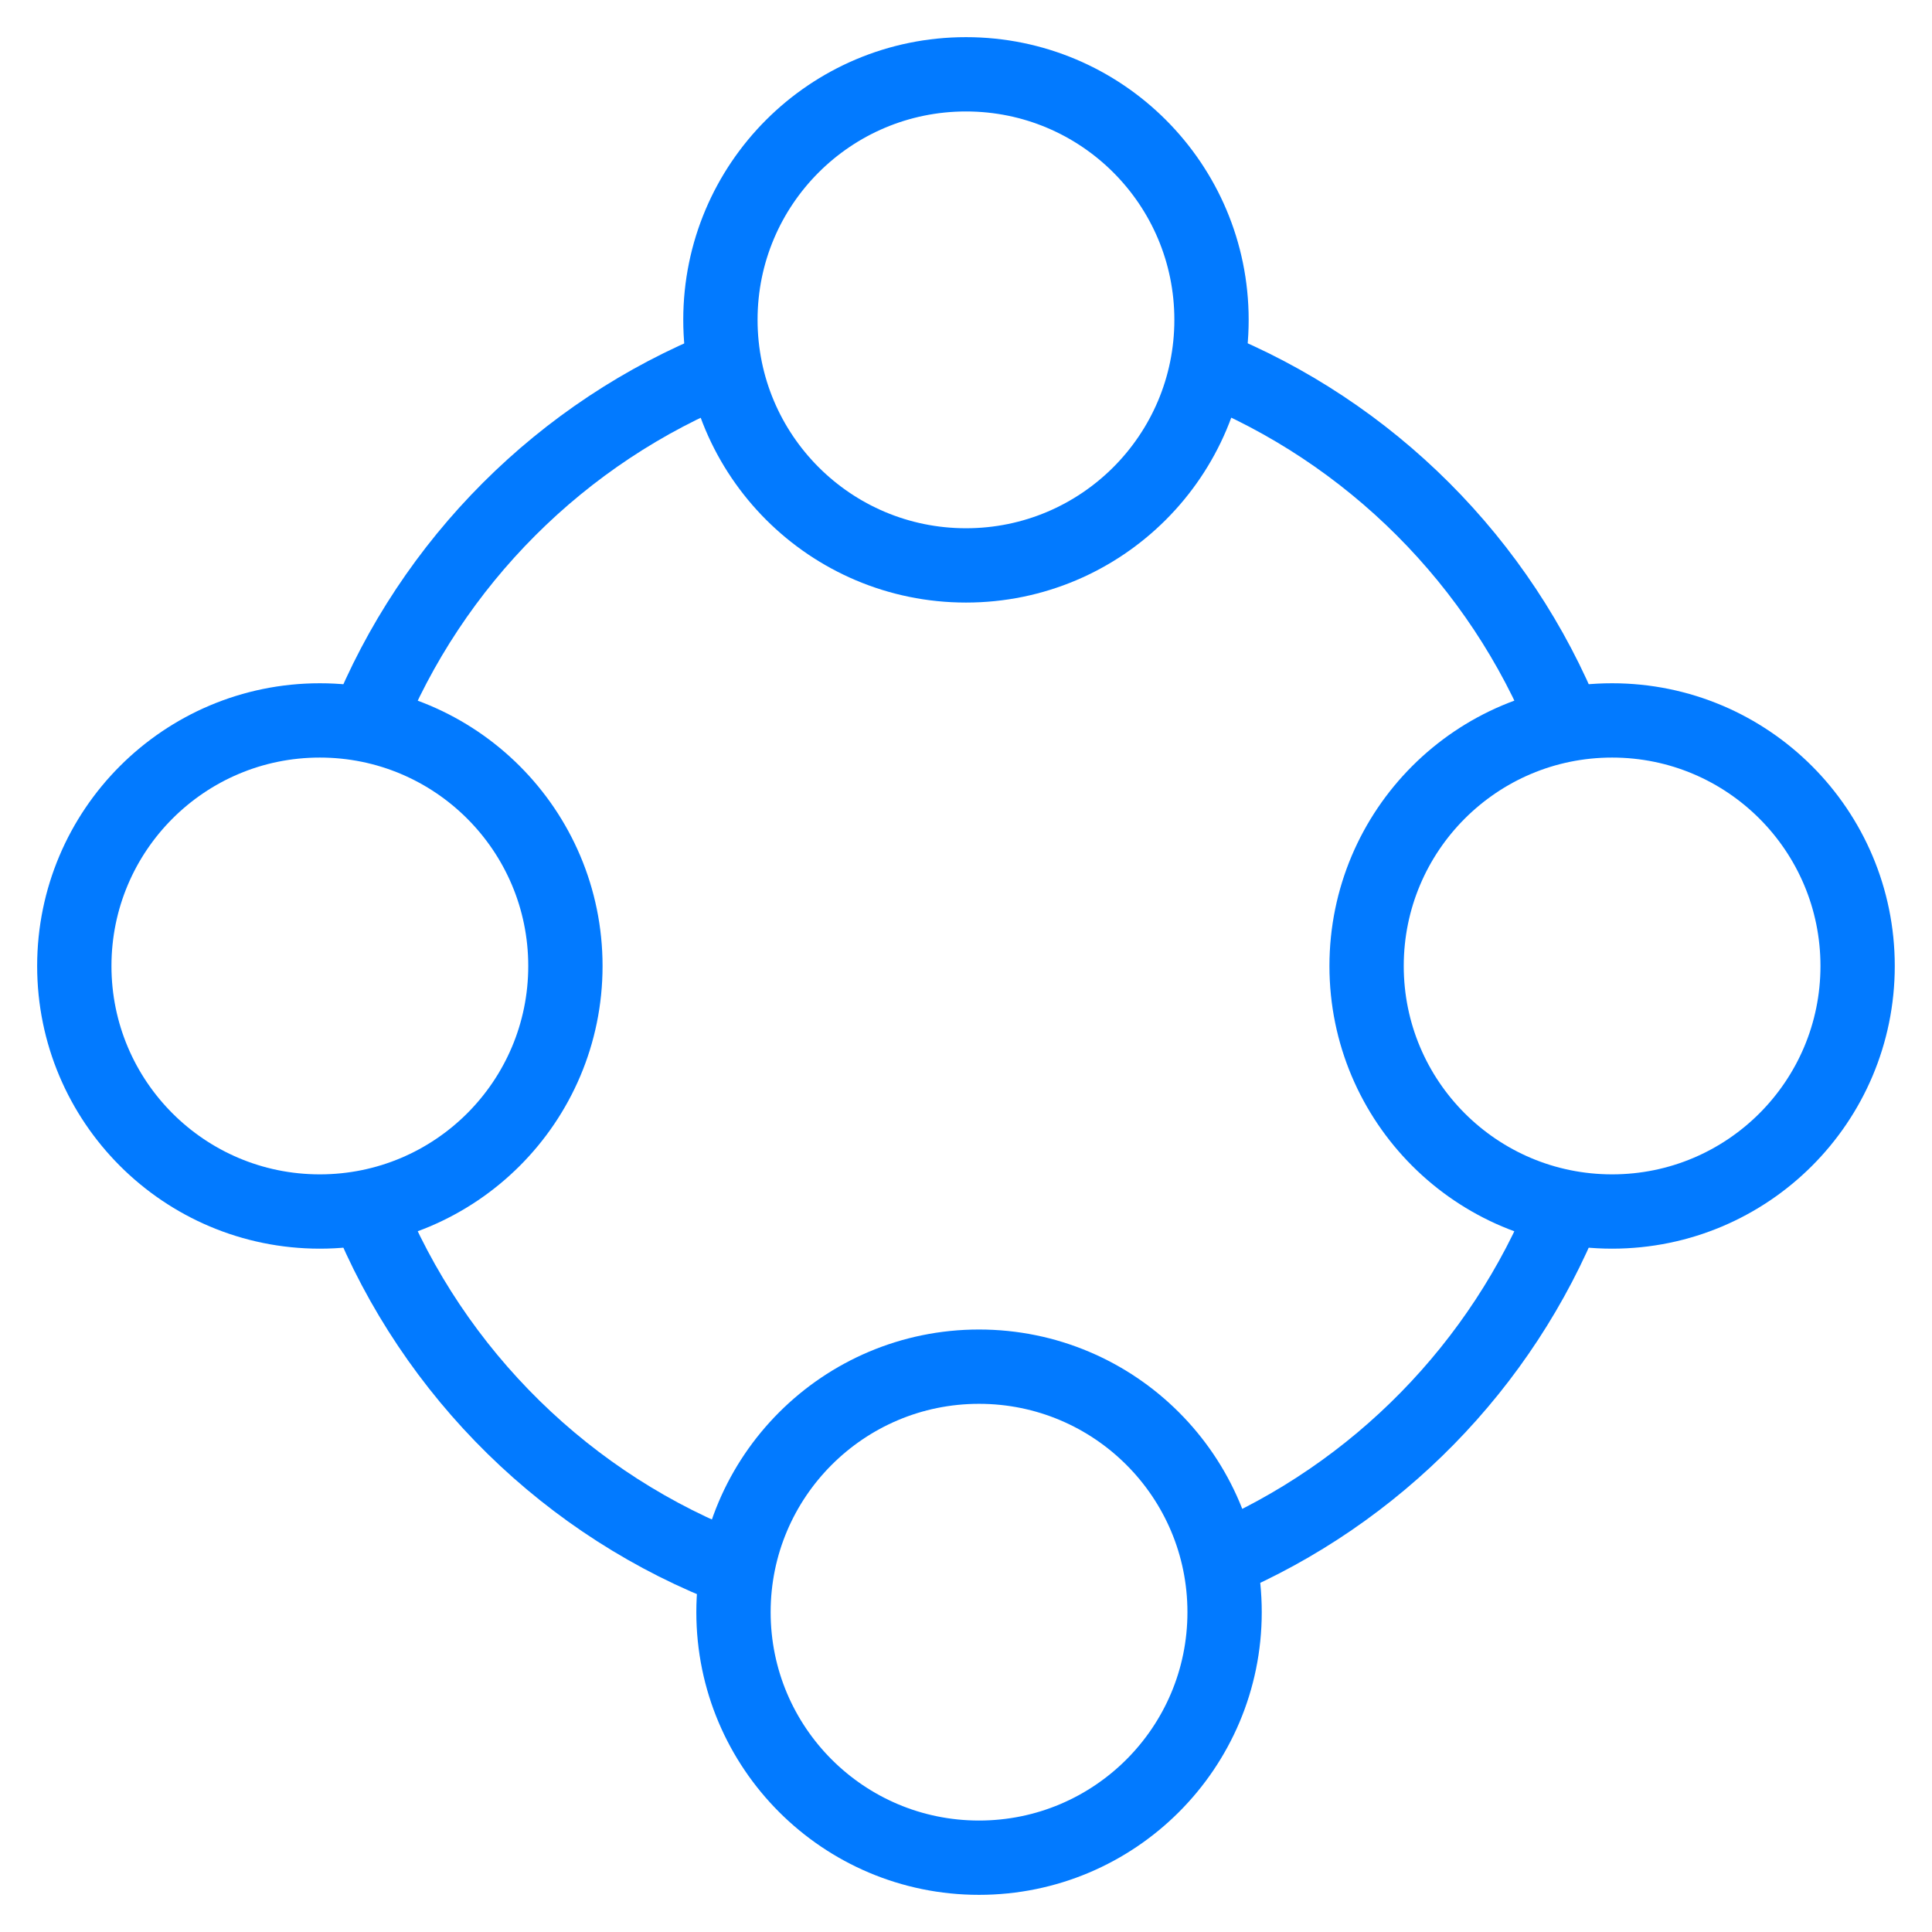
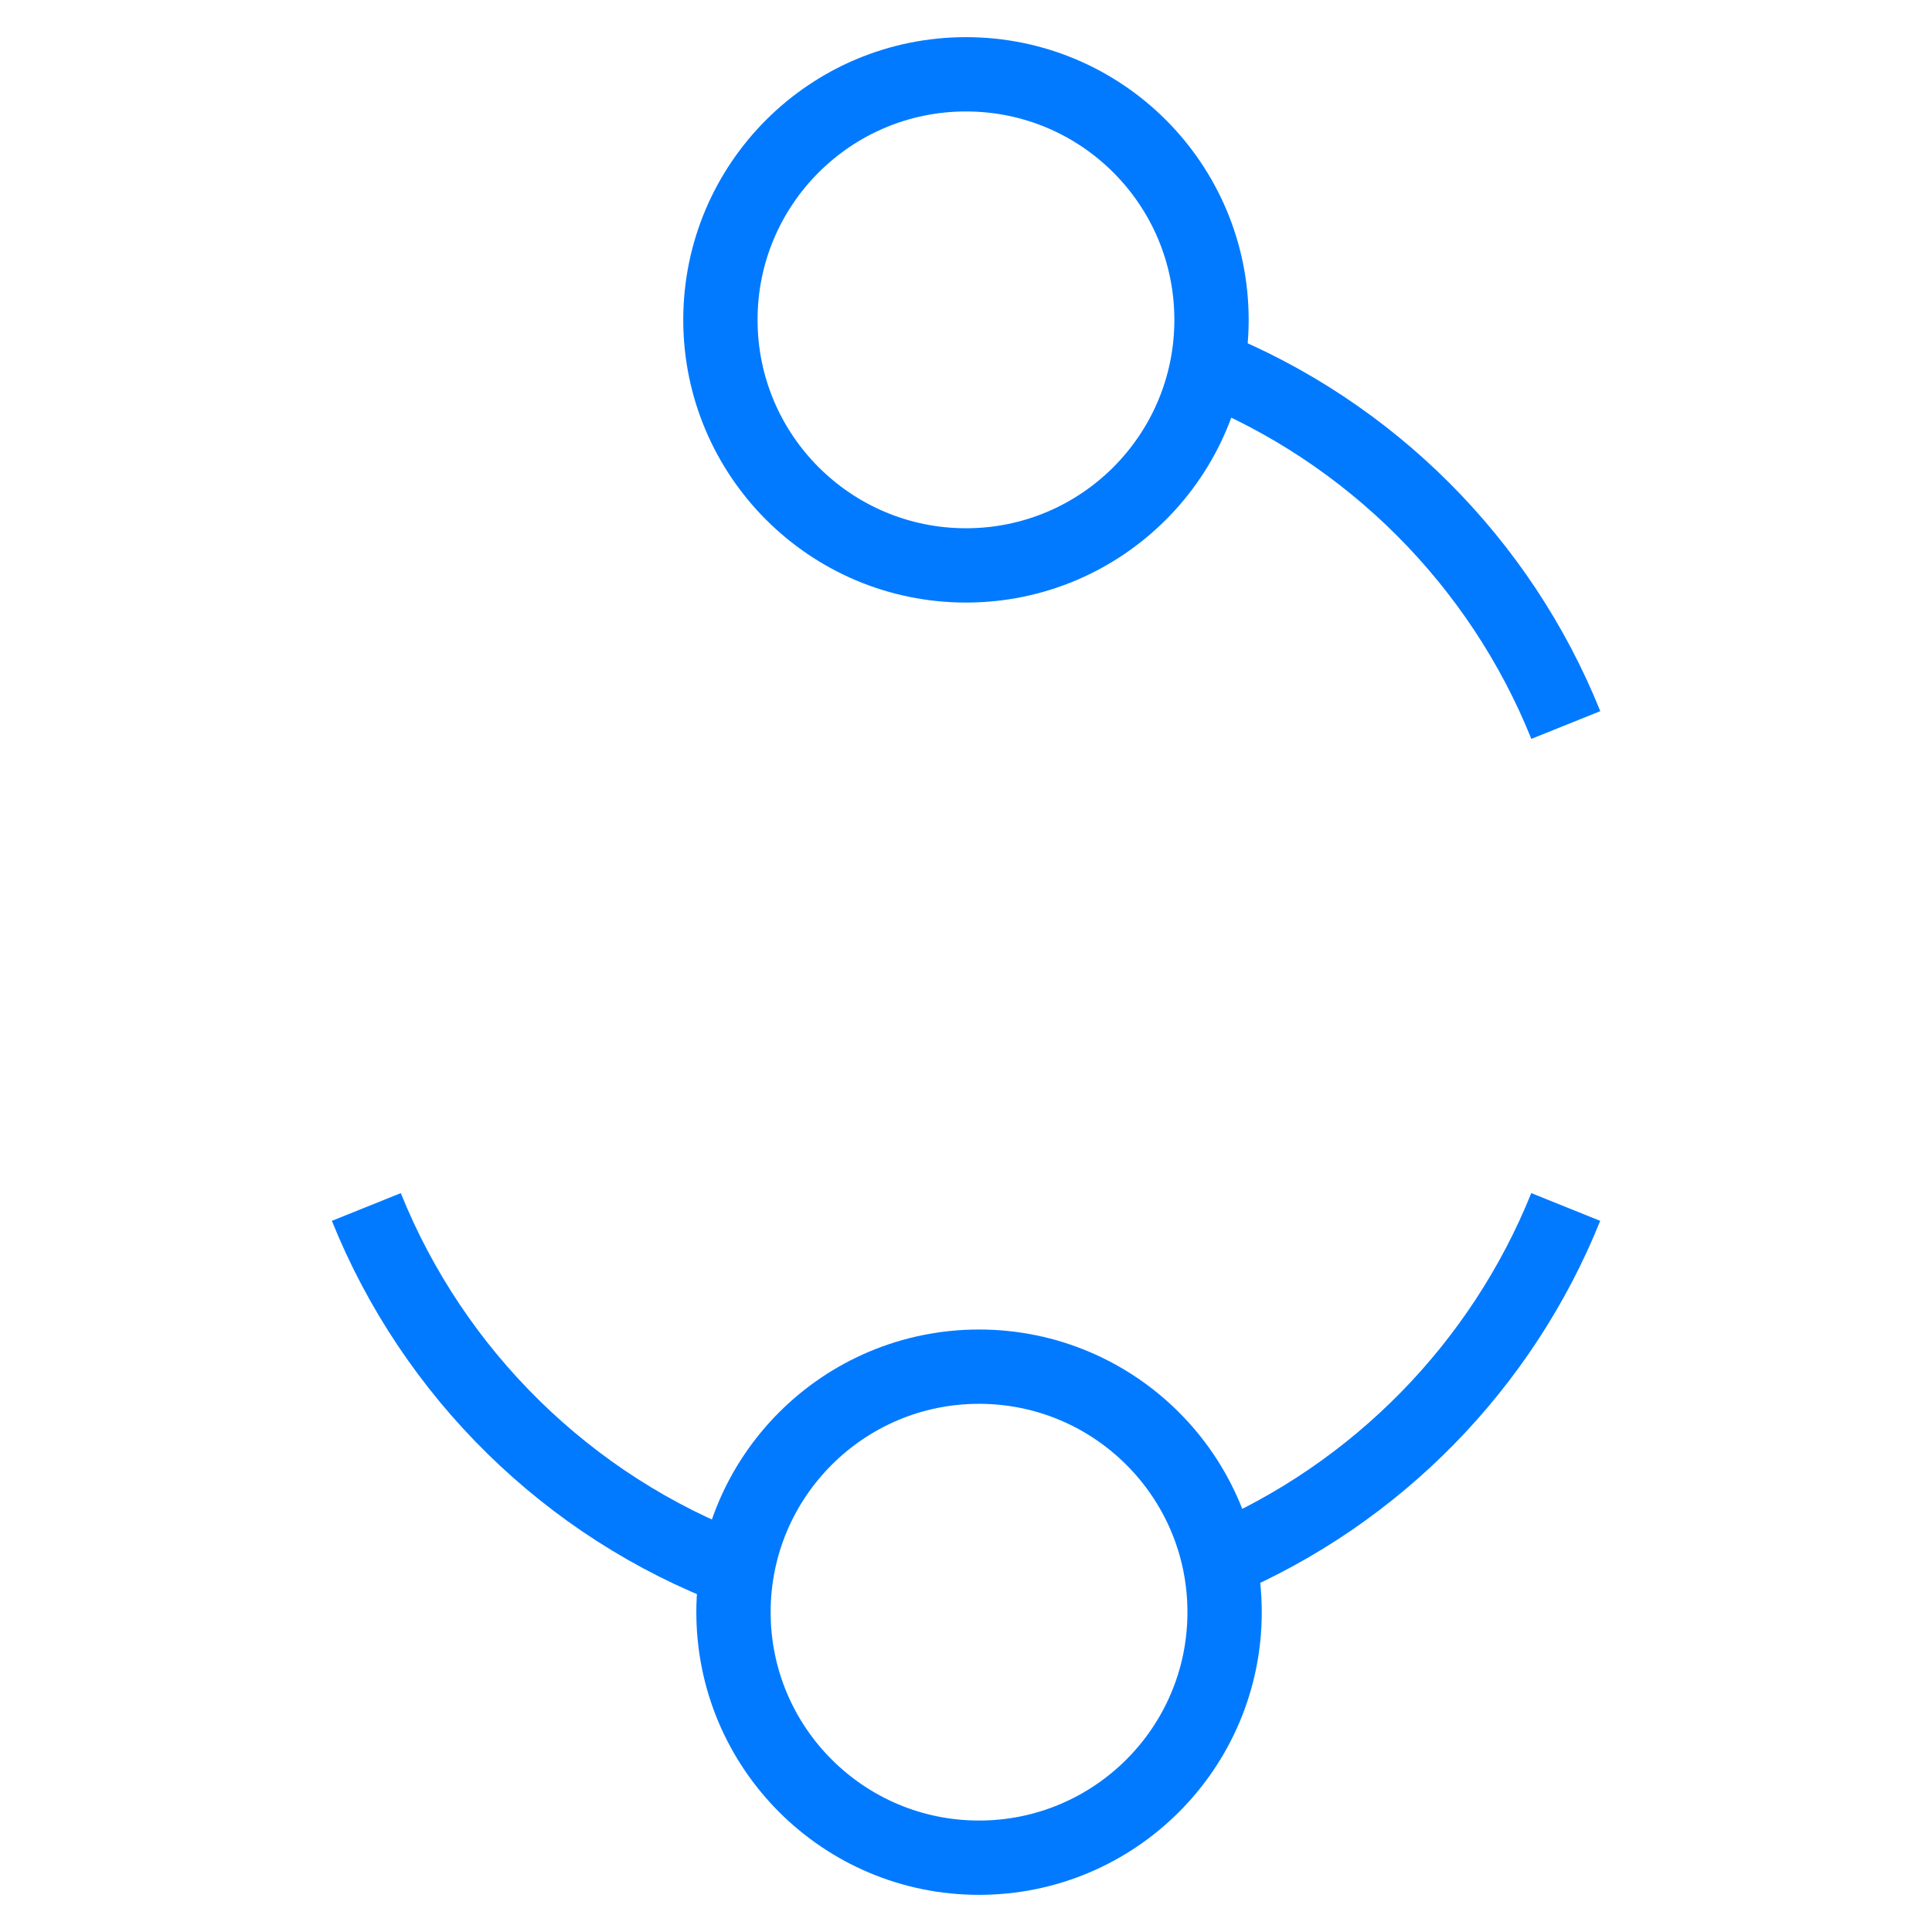
<svg xmlns="http://www.w3.org/2000/svg" width="26" height="26" viewBox="0 0 26 26" fill="none">
  <path d="M4.93 16.243C5.834 18.49 7.648 20.273 9.918 21.132" stroke="#027AFF" />
  <path d="M16.406 21.003C18.524 20.101 20.21 18.382 21.071 16.243" stroke="#027AFF" />
-   <path d="M4.93 9.757C5.811 7.564 7.563 5.812 9.756 4.931" stroke="#027AFF" />
  <path d="M16.246 4.931C18.439 5.812 20.19 7.564 21.072 9.757" stroke="#027AFF" />
  <path fill-rule="evenodd" clip-rule="evenodd" d="M16.304 4.304C16.304 6.129 14.825 7.609 13 7.609C11.175 7.609 9.695 6.129 9.695 4.304C9.695 2.479 11.175 1 13 1C14.825 1 16.304 2.479 16.304 4.304Z" stroke="#027AFF" />
-   <path fill-rule="evenodd" clip-rule="evenodd" d="M24.999 13C24.999 14.825 23.52 16.304 21.695 16.304C19.87 16.304 18.391 14.825 18.391 13C18.391 11.175 19.87 9.695 21.695 9.695C23.52 9.695 24.999 11.175 24.999 13Z" stroke="#027AFF" />
-   <path fill-rule="evenodd" clip-rule="evenodd" d="M7.609 13C7.609 14.825 6.129 16.304 4.304 16.304C2.479 16.304 1 14.825 1 13C1 11.175 2.479 9.695 4.304 9.695C6.129 9.695 7.609 11.175 7.609 13Z" stroke="#027AFF" />
  <path fill-rule="evenodd" clip-rule="evenodd" d="M16.48 21.696C16.48 23.521 15 25 13.175 25C11.351 25 9.871 23.521 9.871 21.696C9.871 19.871 11.351 18.392 13.175 18.392C15 18.392 16.48 19.871 16.48 21.696Z" stroke="#027AFF" />
</svg>